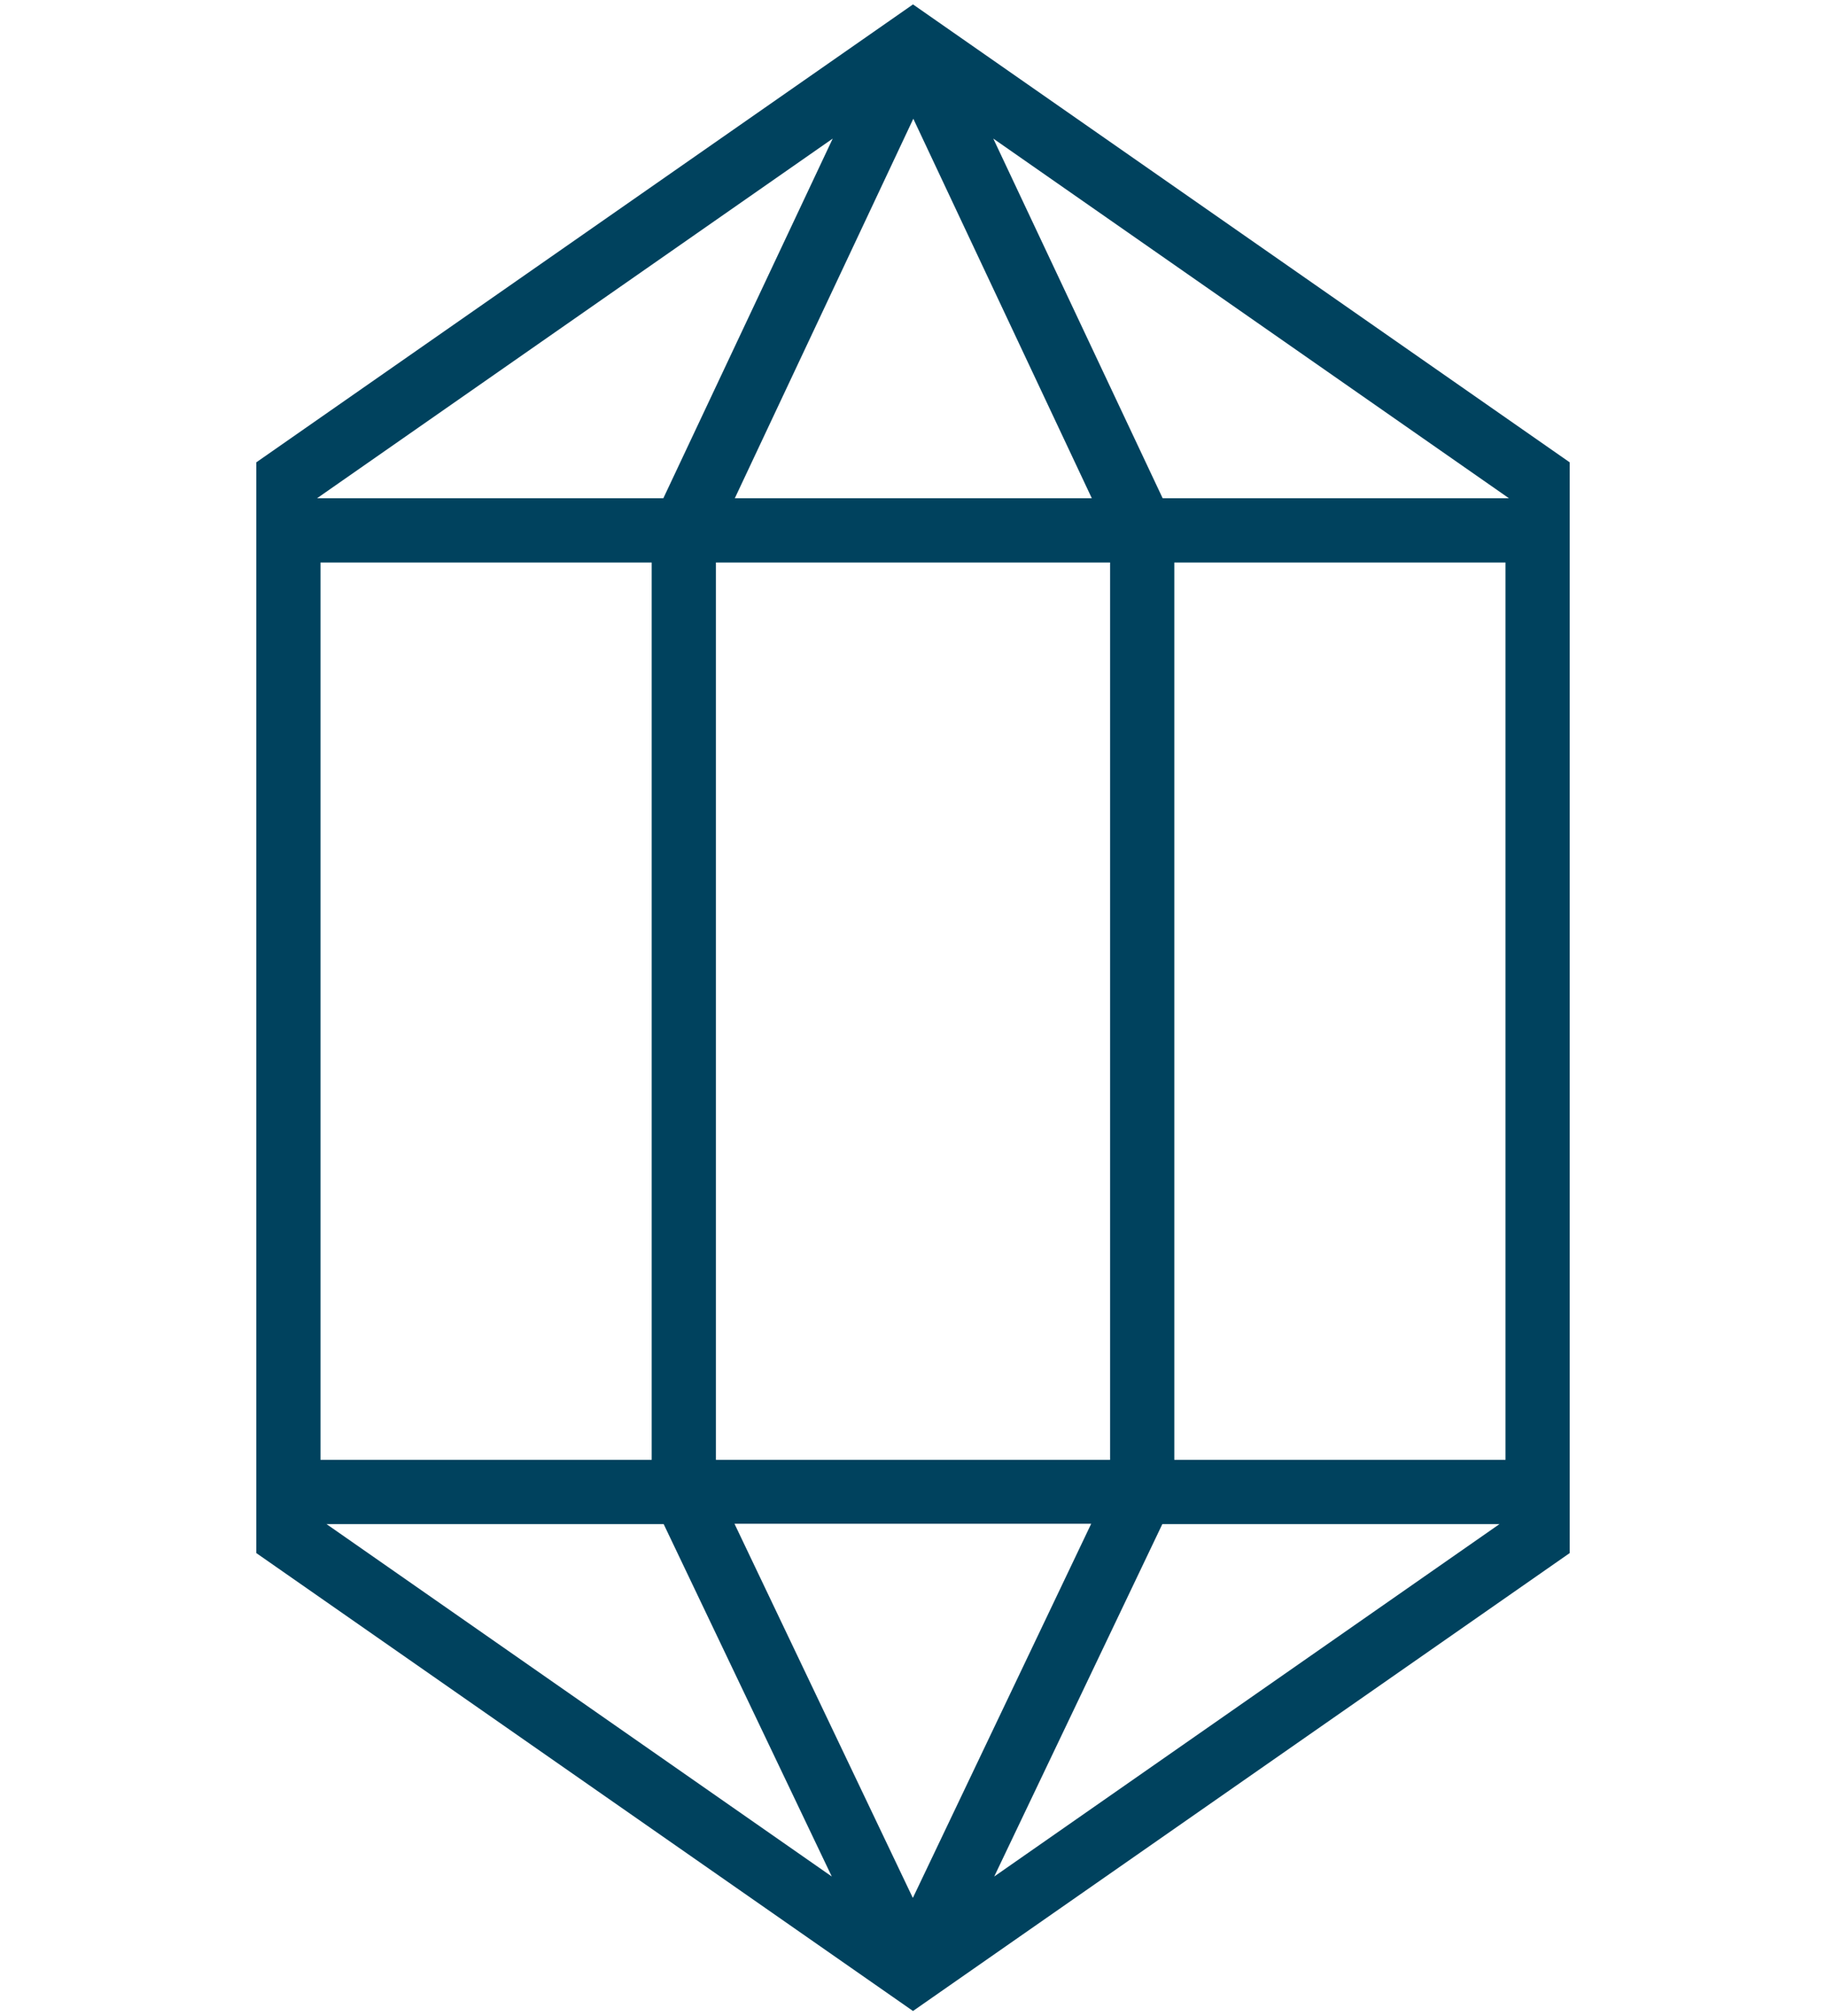
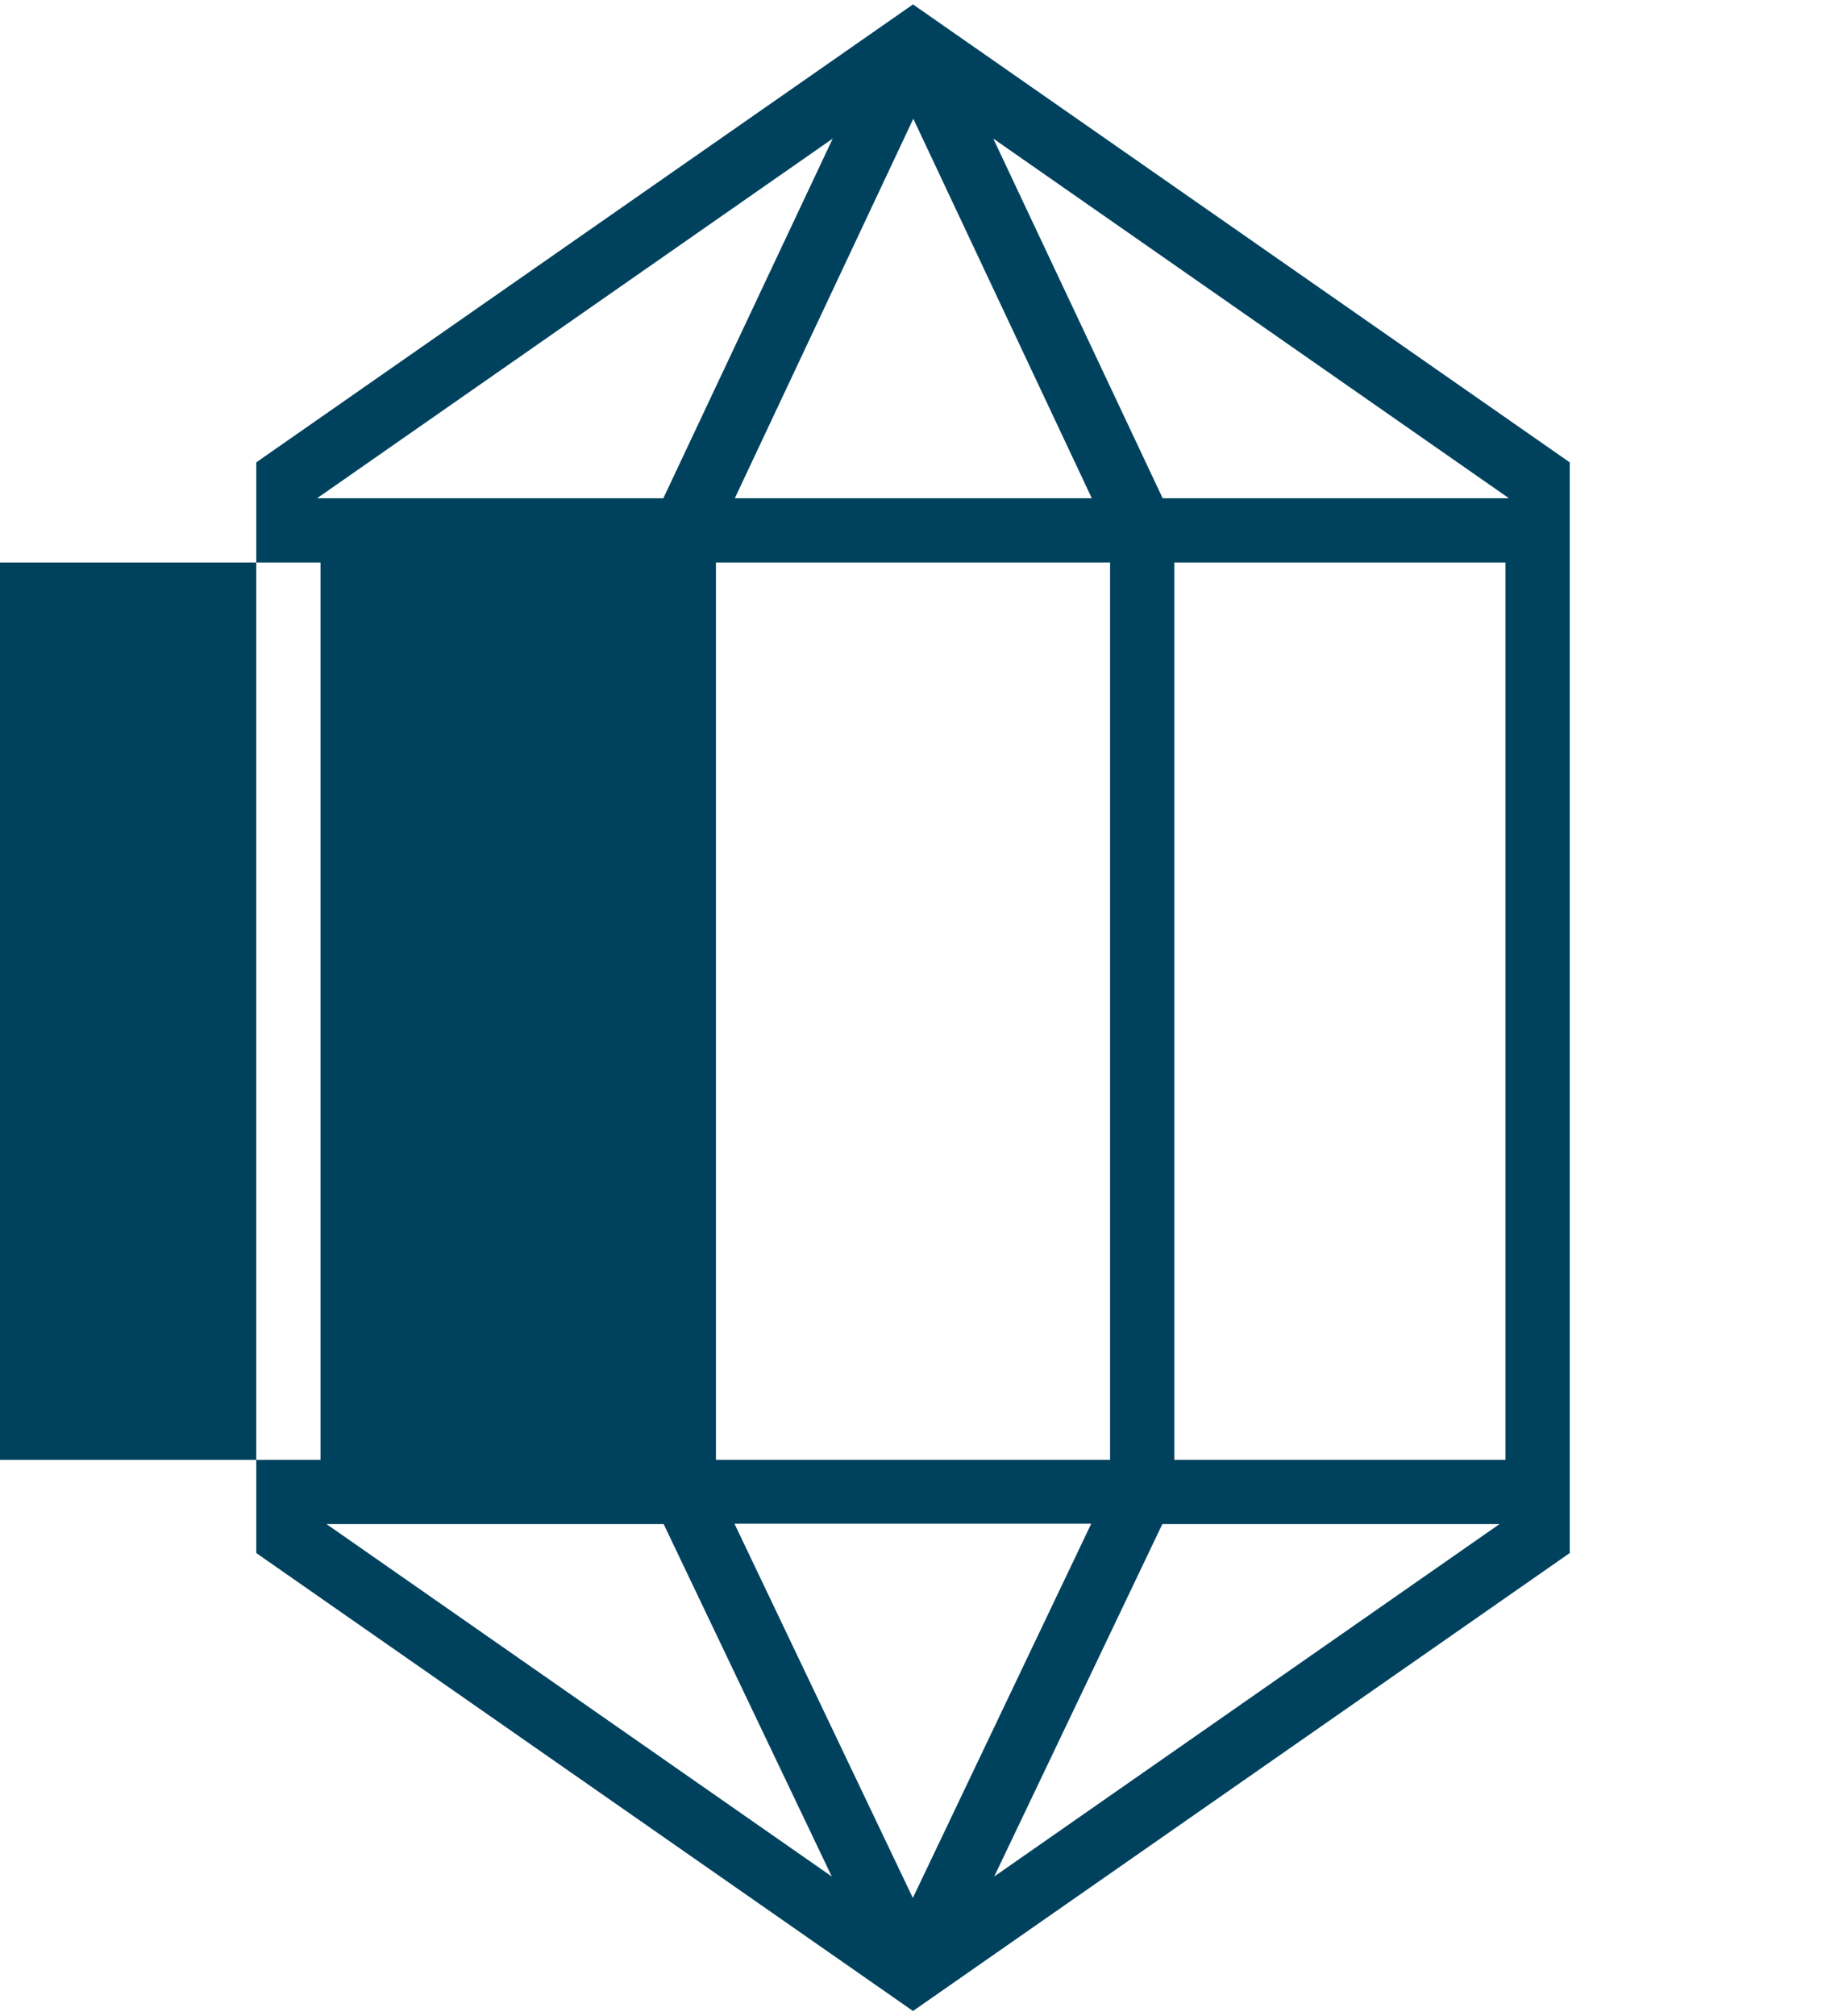
<svg xmlns="http://www.w3.org/2000/svg" id="Layer_1" viewBox="0 0 58 64">
  <defs>
    <style>
      .cls-1 {
        fill: #00425e;
      }
    </style>
  </defs>
-   <path class="cls-1" d="M8.14,49.32V14.68L29,.14l20.86,14.54v34.63l-20.86,14.54-20.86-14.54ZM29,60.25l5.66-11.87h-11.33l5.66,11.87ZM31.58,59.58l16.05-11.19h-10.71l-5.34,11.19ZM26.42,59.58l-5.34-11.19h-10.71l16.05,11.19ZM37.3,46.35h10.52v-28.49h-10.52v28.49ZM22.74,46.35h12.52v-28.49h-12.52v28.49ZM10.18,46.35h10.52v-28.49h-10.52v28.49ZM36.93,15.82h11L31.55,4.4l5.38,11.42ZM23.33,15.82h11.35l-5.67-12.05-5.67,12.05ZM10.07,15.82h11l5.38-11.42L10.07,15.82Z" />
+   <path class="cls-1" d="M8.14,49.32V14.68L29,.14l20.86,14.54v34.63l-20.86,14.54-20.86-14.54ZM29,60.25l5.66-11.87h-11.33l5.66,11.87ZM31.58,59.58l16.05-11.19h-10.71l-5.34,11.19ZM26.42,59.58l-5.34-11.19h-10.71l16.05,11.19ZM37.3,46.35h10.52v-28.49h-10.52v28.49ZM22.74,46.35h12.52v-28.49h-12.52v28.49ZM10.18,46.35v-28.49h-10.52v28.49ZM36.93,15.82h11L31.55,4.4l5.38,11.42ZM23.33,15.82h11.35l-5.67-12.05-5.67,12.05ZM10.07,15.82h11l5.38-11.42L10.07,15.82Z" />
</svg>